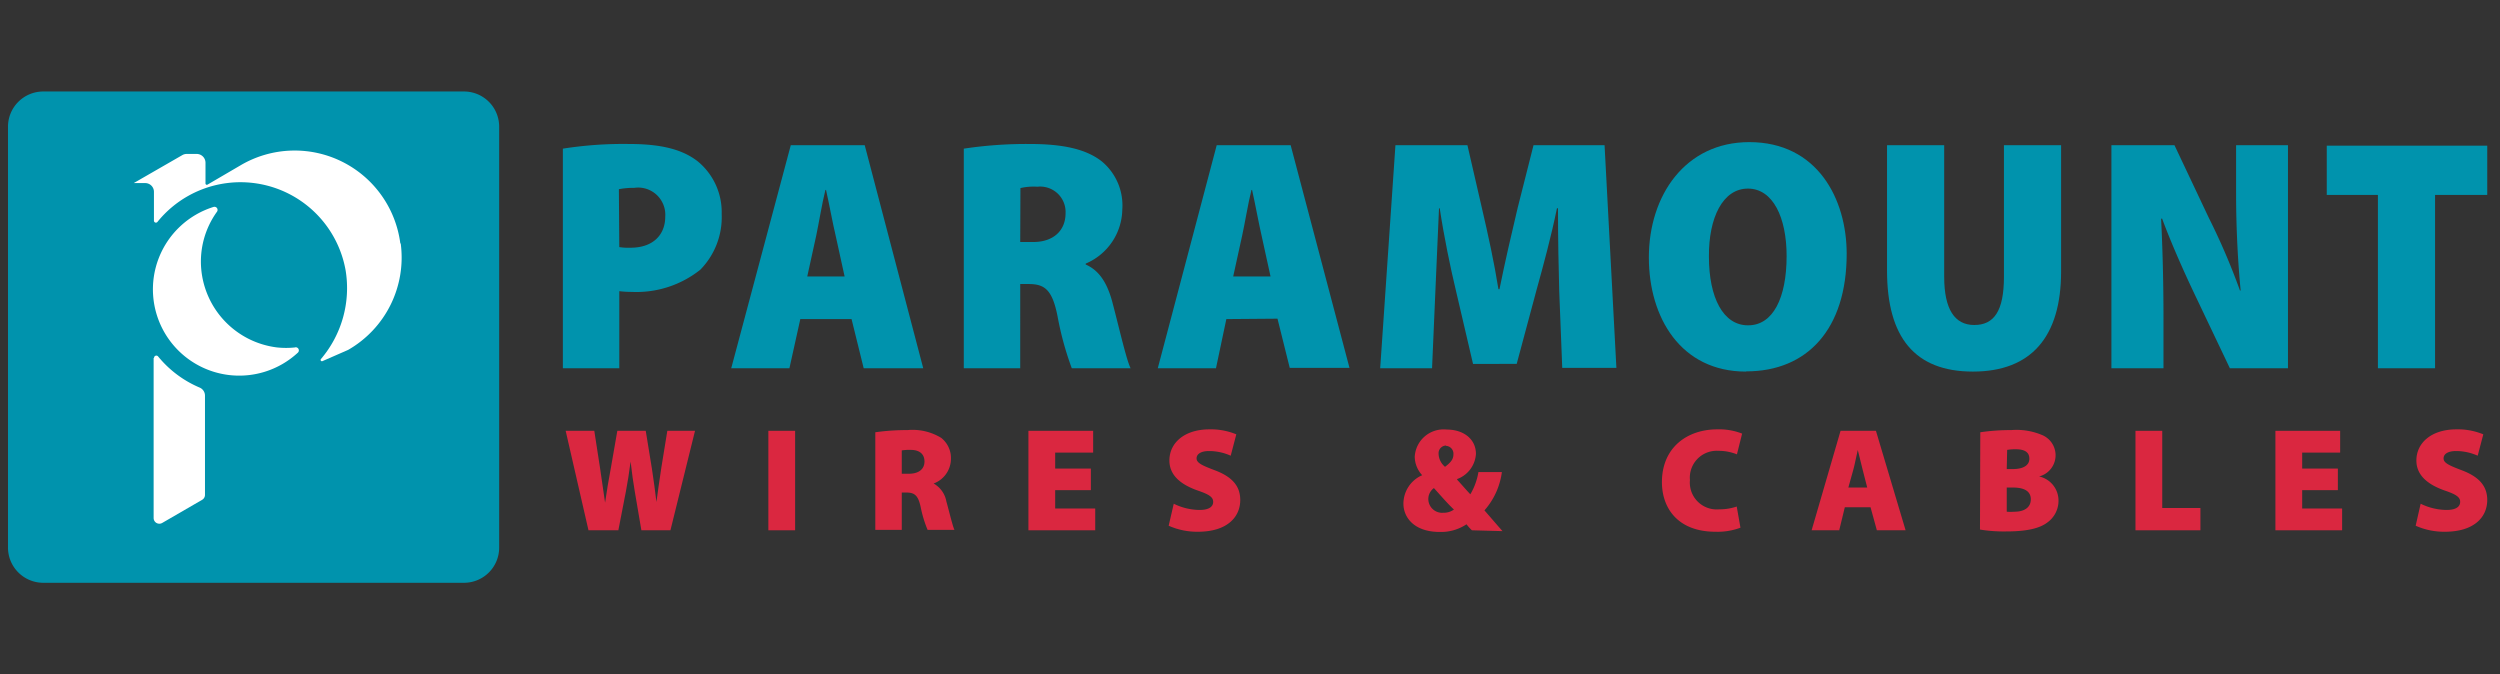
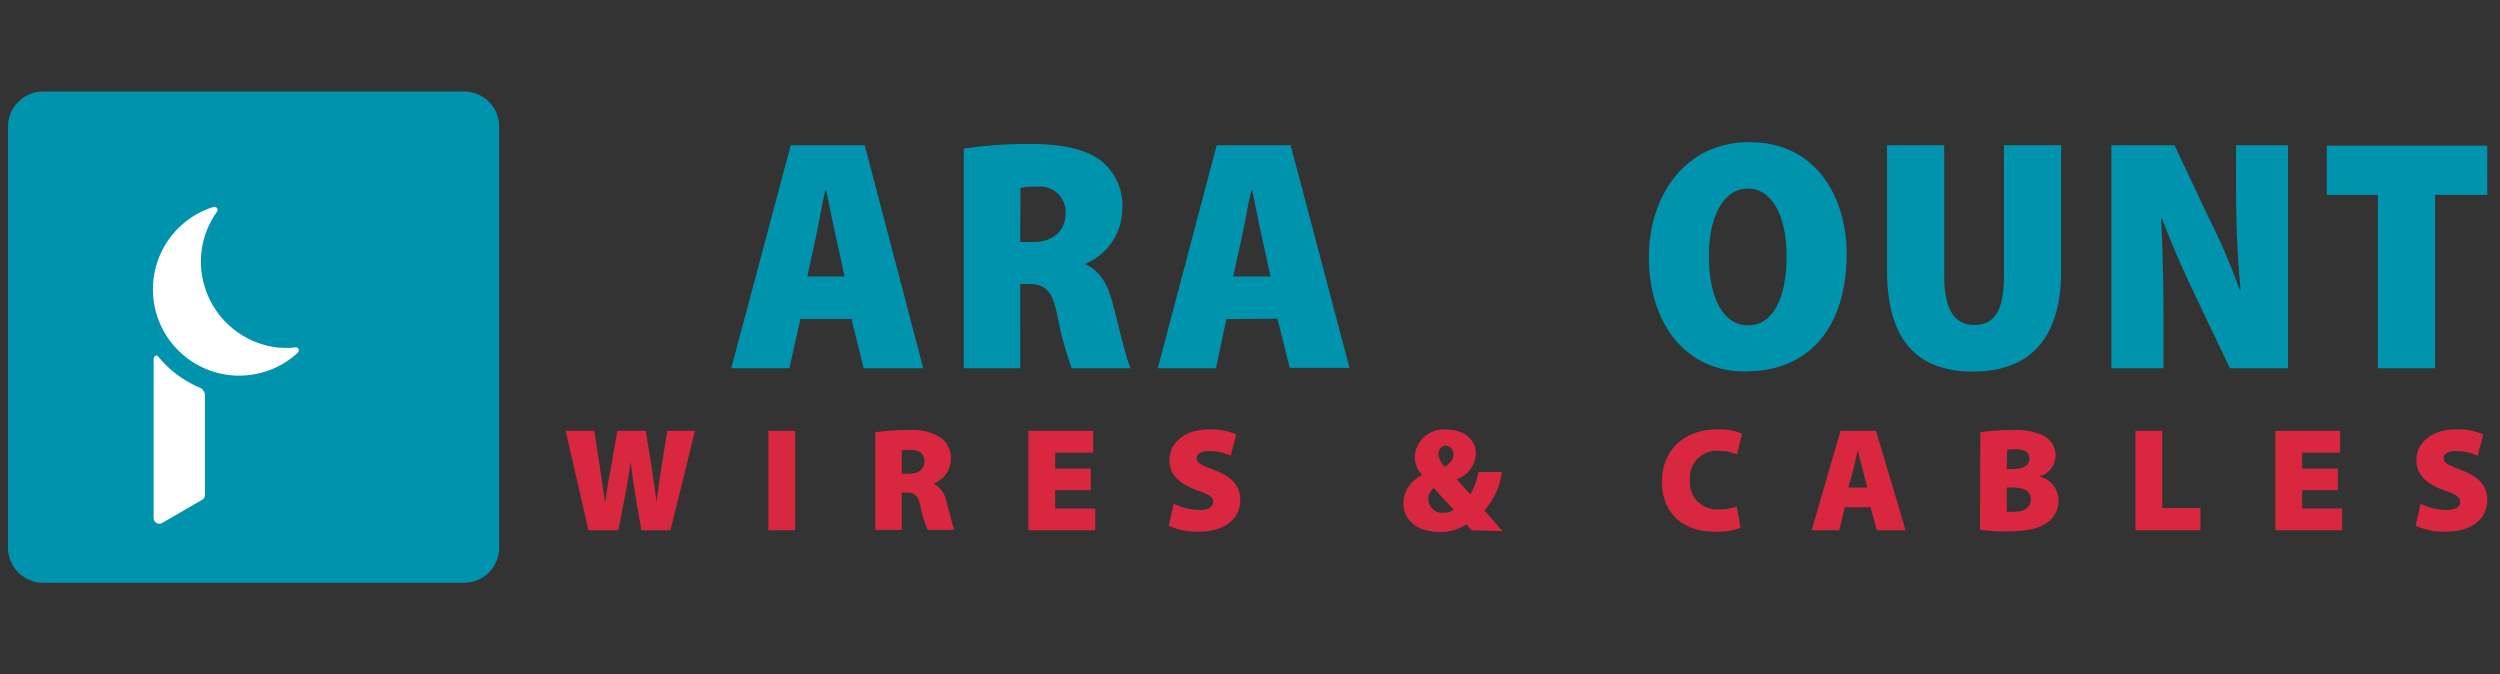
<svg xmlns="http://www.w3.org/2000/svg" id="Layer_1" data-name="Layer 1" viewBox="0 0 241 65">
  <rect x="0" y="0" width="241" height="65" fill="#333333" stroke="none" />
  <defs>
    <style>.cls-1{fill:none;}.cls-2{clip-path:url(#clip-path);}.cls-3,.cls-5{fill:#0093ad;}.cls-3{fill-rule:evenodd;}.cls-4{fill:#fff;}.cls-6{fill:#da2740;}</style>
    <clipPath id="clip-path">
      <rect class="cls-1" x="0.77" y="8.82" width="239" height="47.35" />
    </clipPath>
  </defs>
  <title>full-logo</title>
  <g id="Artwork_1" data-name="Artwork 1">
    <g class="cls-2">
      <g class="cls-2">
        <path class="cls-3" d="M4.17,56.18H44.73a3.39,3.39,0,0,0,3.39-3.4V12.22a3.39,3.39,0,0,0-3.39-3.4H4.17a3.4,3.4,0,0,0-3.4,3.4V52.78a3.4,3.4,0,0,0,3.4,3.4" />
        <path class="cls-4" d="M14.81,34.51V49.94a.55.55,0,0,0,.83.47l3.85-2.23a.55.55,0,0,0,.27-.48V38.15a.84.84,0,0,0-.52-.79,10.42,10.42,0,0,1-4-3,.22.22,0,0,0-.39.14" />
-         <path class="cls-4" d="M38.59,23.46A10.27,10.27,0,0,0,23.25,15.9h0L20,17.8a.13.13,0,0,1-.19-.11v-2a.85.85,0,0,0-.84-.85H18a.85.85,0,0,0-.42.11l-4.69,2.7H14a.84.84,0,0,1,.84.85v2.78a.19.19,0,0,0,.34.11,10.29,10.29,0,0,1,18.14,4.69,10.54,10.54,0,0,1-2.39,8.54.13.13,0,0,0,.14.2l2.49-1.09h0a10.26,10.26,0,0,0,5.07-10.25" />
        <path class="cls-4" d="M28.47,33.49a8.26,8.26,0,0,1-1.79,0,8.36,8.36,0,0,1-7.28-7.54,8.22,8.22,0,0,1,1.51-5.53.3.3,0,0,0-.33-.47A8.32,8.32,0,1,0,28.71,34a.3.3,0,0,0-.24-.52" />
-         <path class="cls-5" d="M54.26,14.33a37.57,37.57,0,0,1,6.37-.45c3,0,5.12.48,6.65,1.69a6.33,6.33,0,0,1,2.29,5.06A7.23,7.23,0,0,1,67.51,26a9.89,9.89,0,0,1-6.6,2.14,10,10,0,0,1-1.21-.07V35.5H54.26Zm5.44,9.49a5.57,5.57,0,0,0,1.09.06c2.16,0,3.34-1.24,3.34-3a2.62,2.62,0,0,0-3-2.77,7.27,7.27,0,0,0-1.47.13Z" />
        <path class="cls-5" d="M77.15,30.76,76.1,35.5H70.49L76.23,14h7.13L89,35.5H83.26l-1.17-4.74Zm4.27-4.11-.86-3.92c-.29-1.21-.64-3.15-.93-4.42h-.06c-.32,1.27-.64,3.25-.89,4.42l-.86,3.92Z" />
        <path class="cls-5" d="M92.91,14.33a40.7,40.7,0,0,1,6.34-.45c3,0,5.35.42,6.94,1.66a5.51,5.51,0,0,1,2,4.65,5.76,5.76,0,0,1-3.53,5.22v.09c1.4.61,2.16,1.95,2.64,3.89.58,2.2,1.28,5.28,1.69,6.11h-5.67a30.14,30.14,0,0,1-1.37-5c-.51-2.58-1.24-3.12-2.8-3.12h-.8V35.5H92.91Zm5.44,9H99.6c2,0,3.12-1.15,3.12-2.77A2.45,2.45,0,0,0,100,18a5.64,5.64,0,0,0-1.63.13Z" />
        <path class="cls-5" d="M118.22,30.76l-1,4.74h-5.61L117.29,14h7.13l5.67,21.46h-5.76l-1.18-4.74Zm4.26-4.11-.86-3.92c-.28-1.21-.63-3.15-.92-4.42h-.06c-.32,1.27-.64,3.25-.9,4.42l-.86,3.92Z" />
-         <path class="cls-5" d="M150.31,28.08c-.06-2.19-.12-5-.12-8h-.1c-.54,2.67-1.37,5.73-1.94,7.77l-1.94,7.23H142l-1.68-7.2c-.48-2-1.12-5.06-1.53-7.8h-.07c-.12,2.8-.25,5.83-.35,8l-.32,7.42h-5L134.52,14h6.94l1.4,6.08c.58,2.49,1.18,5.22,1.59,7.8h.1c.51-2.54,1.18-5.44,1.75-7.83L147.83,14h6.85l1.14,21.46H150.6Z" />
        <path class="cls-5" d="M168.31,35.82c-6.27,0-9.36-5.19-9.36-11,0-6,3.53-11.12,9.68-11.12,6.59,0,9.39,5.51,9.39,10.76,0,7.26-3.79,11.34-9.68,11.34Zm.22-4.46c2.39,0,3.7-2.64,3.7-6.68,0-3.7-1.31-6.5-3.73-6.5s-3.79,2.8-3.76,6.56c0,4,1.4,6.62,3.76,6.62Z" />
        <path class="cls-5" d="M187.42,14V26.68c0,3.12,1,4.65,2.9,4.65s2.86-1.34,2.86-4.65V14h5.51V26.17c0,6.31-2.89,9.65-8.5,9.65s-8.28-3.31-8.28-9.74V14Z" />
        <path class="cls-5" d="M203.54,35.5V14h6.08L212.93,21a64,64,0,0,1,3,7H216c-.25-2.52-.44-5.86-.44-9.33V14h5V35.5h-5.6l-3.41-7.16c-1-2.1-2.29-5-3.12-7.26h-.1c.13,2.58.23,5.92.23,9.61V35.5Z" />
        <polygon class="cls-5" points="229.23 18.79 224.3 18.79 224.3 14.04 239.77 14.04 239.77 18.79 234.74 18.79 234.74 35.5 229.23 35.5 229.23 18.79" />
        <path class="cls-6" d="M56.73,51.12l-2.2-9.59h2.76l.55,3.56c.17,1.11.35,2.37.49,3.37h0c.15-1.08.35-2.23.57-3.42l.61-3.51h2.74l.6,3.69c.17,1.11.3,2.09.43,3.17h0c.14-1.08.31-2.21.48-3.35l.57-3.51H67l-2.37,9.59h-2.8l-.64-3.76c-.14-.83-.27-1.73-.4-2.87h0c-.15,1.12-.28,2-.45,2.87l-.73,3.76Z" />
        <rect class="cls-6" x="74.07" y="41.53" width="2.58" height="9.59" />
        <path class="cls-6" d="M84.38,41.67a21.72,21.72,0,0,1,3.11-.21,5.29,5.29,0,0,1,3.24.75,2.48,2.48,0,0,1,.94,2.08A2.55,2.55,0,0,1,90,46.61v0a2.49,2.49,0,0,1,1.23,1.73c.28,1,.6,2.37.78,2.74H89.42a11.59,11.59,0,0,1-.67-2.22c-.25-1.14-.61-1.38-1.4-1.38h-.42v3.6H84.38Zm2.55,4h.67c1,0,1.52-.47,1.52-1.18s-.47-1.12-1.32-1.12a4.62,4.62,0,0,0-.87.05Z" />
        <polygon class="cls-6" points="105.16 47.25 101.72 47.25 101.72 49.02 105.58 49.02 105.58 51.12 99.14 51.12 99.14 41.53 105.38 41.53 105.38 43.63 101.72 43.63 101.72 45.17 105.16 45.17 105.16 47.25" />
        <path class="cls-6" d="M113.15,48.56a5.74,5.74,0,0,0,2.49.6c.88,0,1.31-.3,1.31-.78s-.43-.73-1.51-1.1c-1.63-.58-2.71-1.47-2.71-2.89,0-1.69,1.44-3,3.86-3a6.42,6.42,0,0,1,2.59.48l-.54,2.06a5.11,5.11,0,0,0-2.08-.45c-.78,0-1.21.28-1.21.71s.51.67,1.72,1.13c1.73.64,2.49,1.55,2.49,2.88,0,1.66-1.28,3.06-4.08,3.06a6.73,6.73,0,0,1-2.82-.58Z" />
        <path class="cls-6" d="M141.89,51.12a4.78,4.78,0,0,1-.52-.58,4.41,4.41,0,0,1-2.57.74c-2.52,0-3.51-1.44-3.51-2.72a3,3,0,0,1,1.81-2.75v0a2.67,2.67,0,0,1-.72-1.78,2.79,2.79,0,0,1,3.09-2.62c1.61,0,2.81.91,2.81,2.35a2.76,2.76,0,0,1-1.81,2.42v.06c.43.47.88,1,1.27,1.41a6.17,6.17,0,0,0,.78-2.14h2.26a6.92,6.92,0,0,1-1.68,3.69c.57.65,1.14,1.32,1.74,2Zm-2.73-1.69a1.67,1.67,0,0,0,1-.31c-.61-.57-1.26-1.33-1.93-2.07a1.3,1.3,0,0,0-.54,1.07,1.33,1.33,0,0,0,1.44,1.31Zm.23-6.48a.74.74,0,0,0-.71.8A1.69,1.69,0,0,0,139.3,45c.59-.44.81-.76.81-1.19a.76.76,0,0,0-.71-.83Z" />
        <path class="cls-6" d="M167.78,50.87a6.29,6.29,0,0,1-2.41.39c-3.58,0-5.16-2.23-5.16-4.78,0-3.37,2.47-5.09,5.33-5.09a6.08,6.08,0,0,1,2.4.41l-.5,2a4.67,4.67,0,0,0-1.78-.34,2.59,2.59,0,0,0-2.75,2.82,2.59,2.59,0,0,0,2.81,2.82,5.18,5.18,0,0,0,1.7-.27Z" />
        <path class="cls-6" d="M177.84,48.9l-.54,2.22h-2.66l2.79-9.59h3.41l2.86,9.59h-2.77l-.61-2.22ZM180,47l-.44-1.72c-.14-.54-.33-1.33-.47-1.9h0c-.14.57-.28,1.36-.43,1.9L178.18,47Z" />
        <path class="cls-6" d="M190.9,41.67a20,20,0,0,1,3-.21,6.32,6.32,0,0,1,2.94.47,2.11,2.11,0,0,1-.27,4v0a2.38,2.38,0,0,1,1.87,2.34,2.57,2.57,0,0,1-1.08,2.1c-.71.54-1.9.86-3.95.86a14.33,14.33,0,0,1-2.54-.18Zm2.55,3.55H194c1.1,0,1.63-.39,1.63-1s-.43-.91-1.3-.91a4.63,4.63,0,0,0-.84.06Zm0,4.11a5,5,0,0,0,.74,0c.85,0,1.58-.34,1.58-1.2S195,47,194.06,47h-.61Z" />
        <polygon class="cls-6" points="205.86 41.53 208.44 41.53 208.44 48.97 212.12 48.97 212.12 51.12 205.86 51.12 205.86 41.53" />
        <polygon class="cls-6" points="225.37 47.25 221.93 47.25 221.93 49.02 225.78 49.02 225.78 51.12 219.35 51.12 219.35 41.53 225.59 41.53 225.59 43.63 221.93 43.63 221.93 45.17 225.37 45.17 225.37 47.25" />
        <path class="cls-6" d="M233.35,48.56a5.82,5.82,0,0,0,2.5.6c.88,0,1.31-.3,1.31-.78s-.43-.73-1.51-1.1c-1.63-.58-2.71-1.47-2.71-2.89,0-1.69,1.44-3,3.86-3a6.42,6.42,0,0,1,2.59.48l-.54,2.06a5.11,5.11,0,0,0-2.08-.45c-.78,0-1.21.28-1.21.71s.51.67,1.72,1.13c1.72.64,2.49,1.55,2.49,2.88,0,1.66-1.28,3.06-4.08,3.06a6.73,6.73,0,0,1-2.82-.58Z" />
      </g>
    </g>
  </g>
</svg>